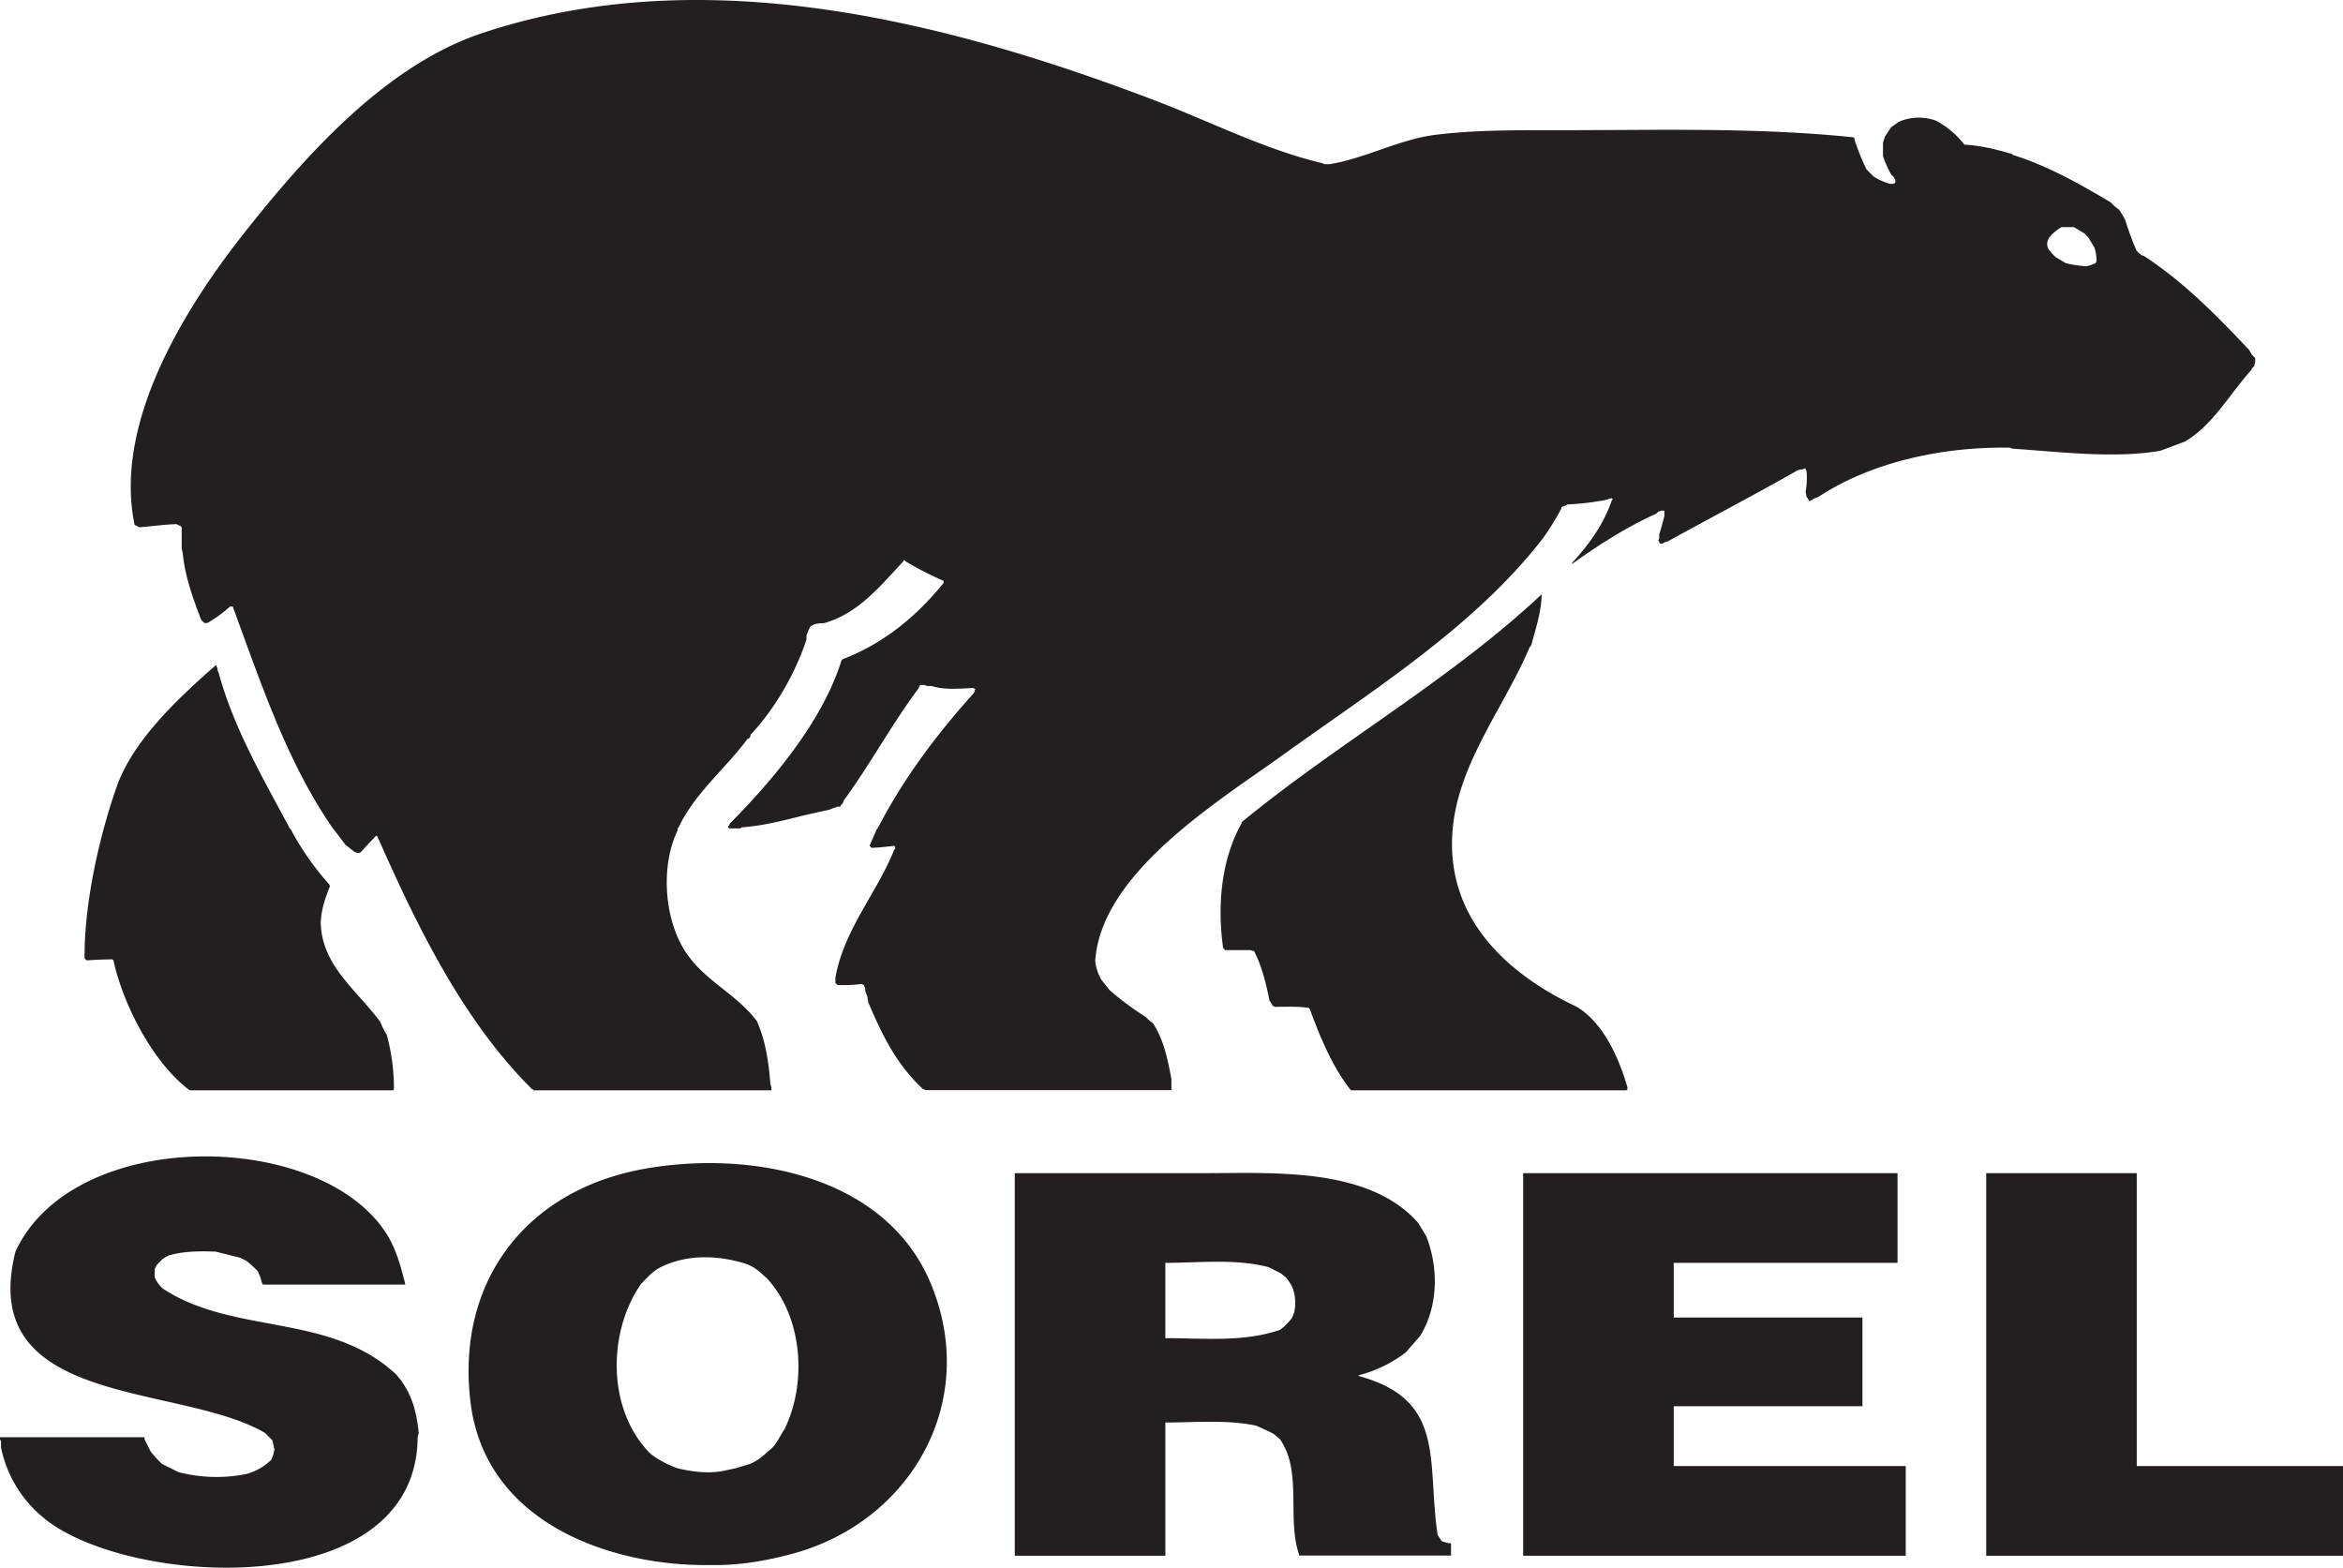
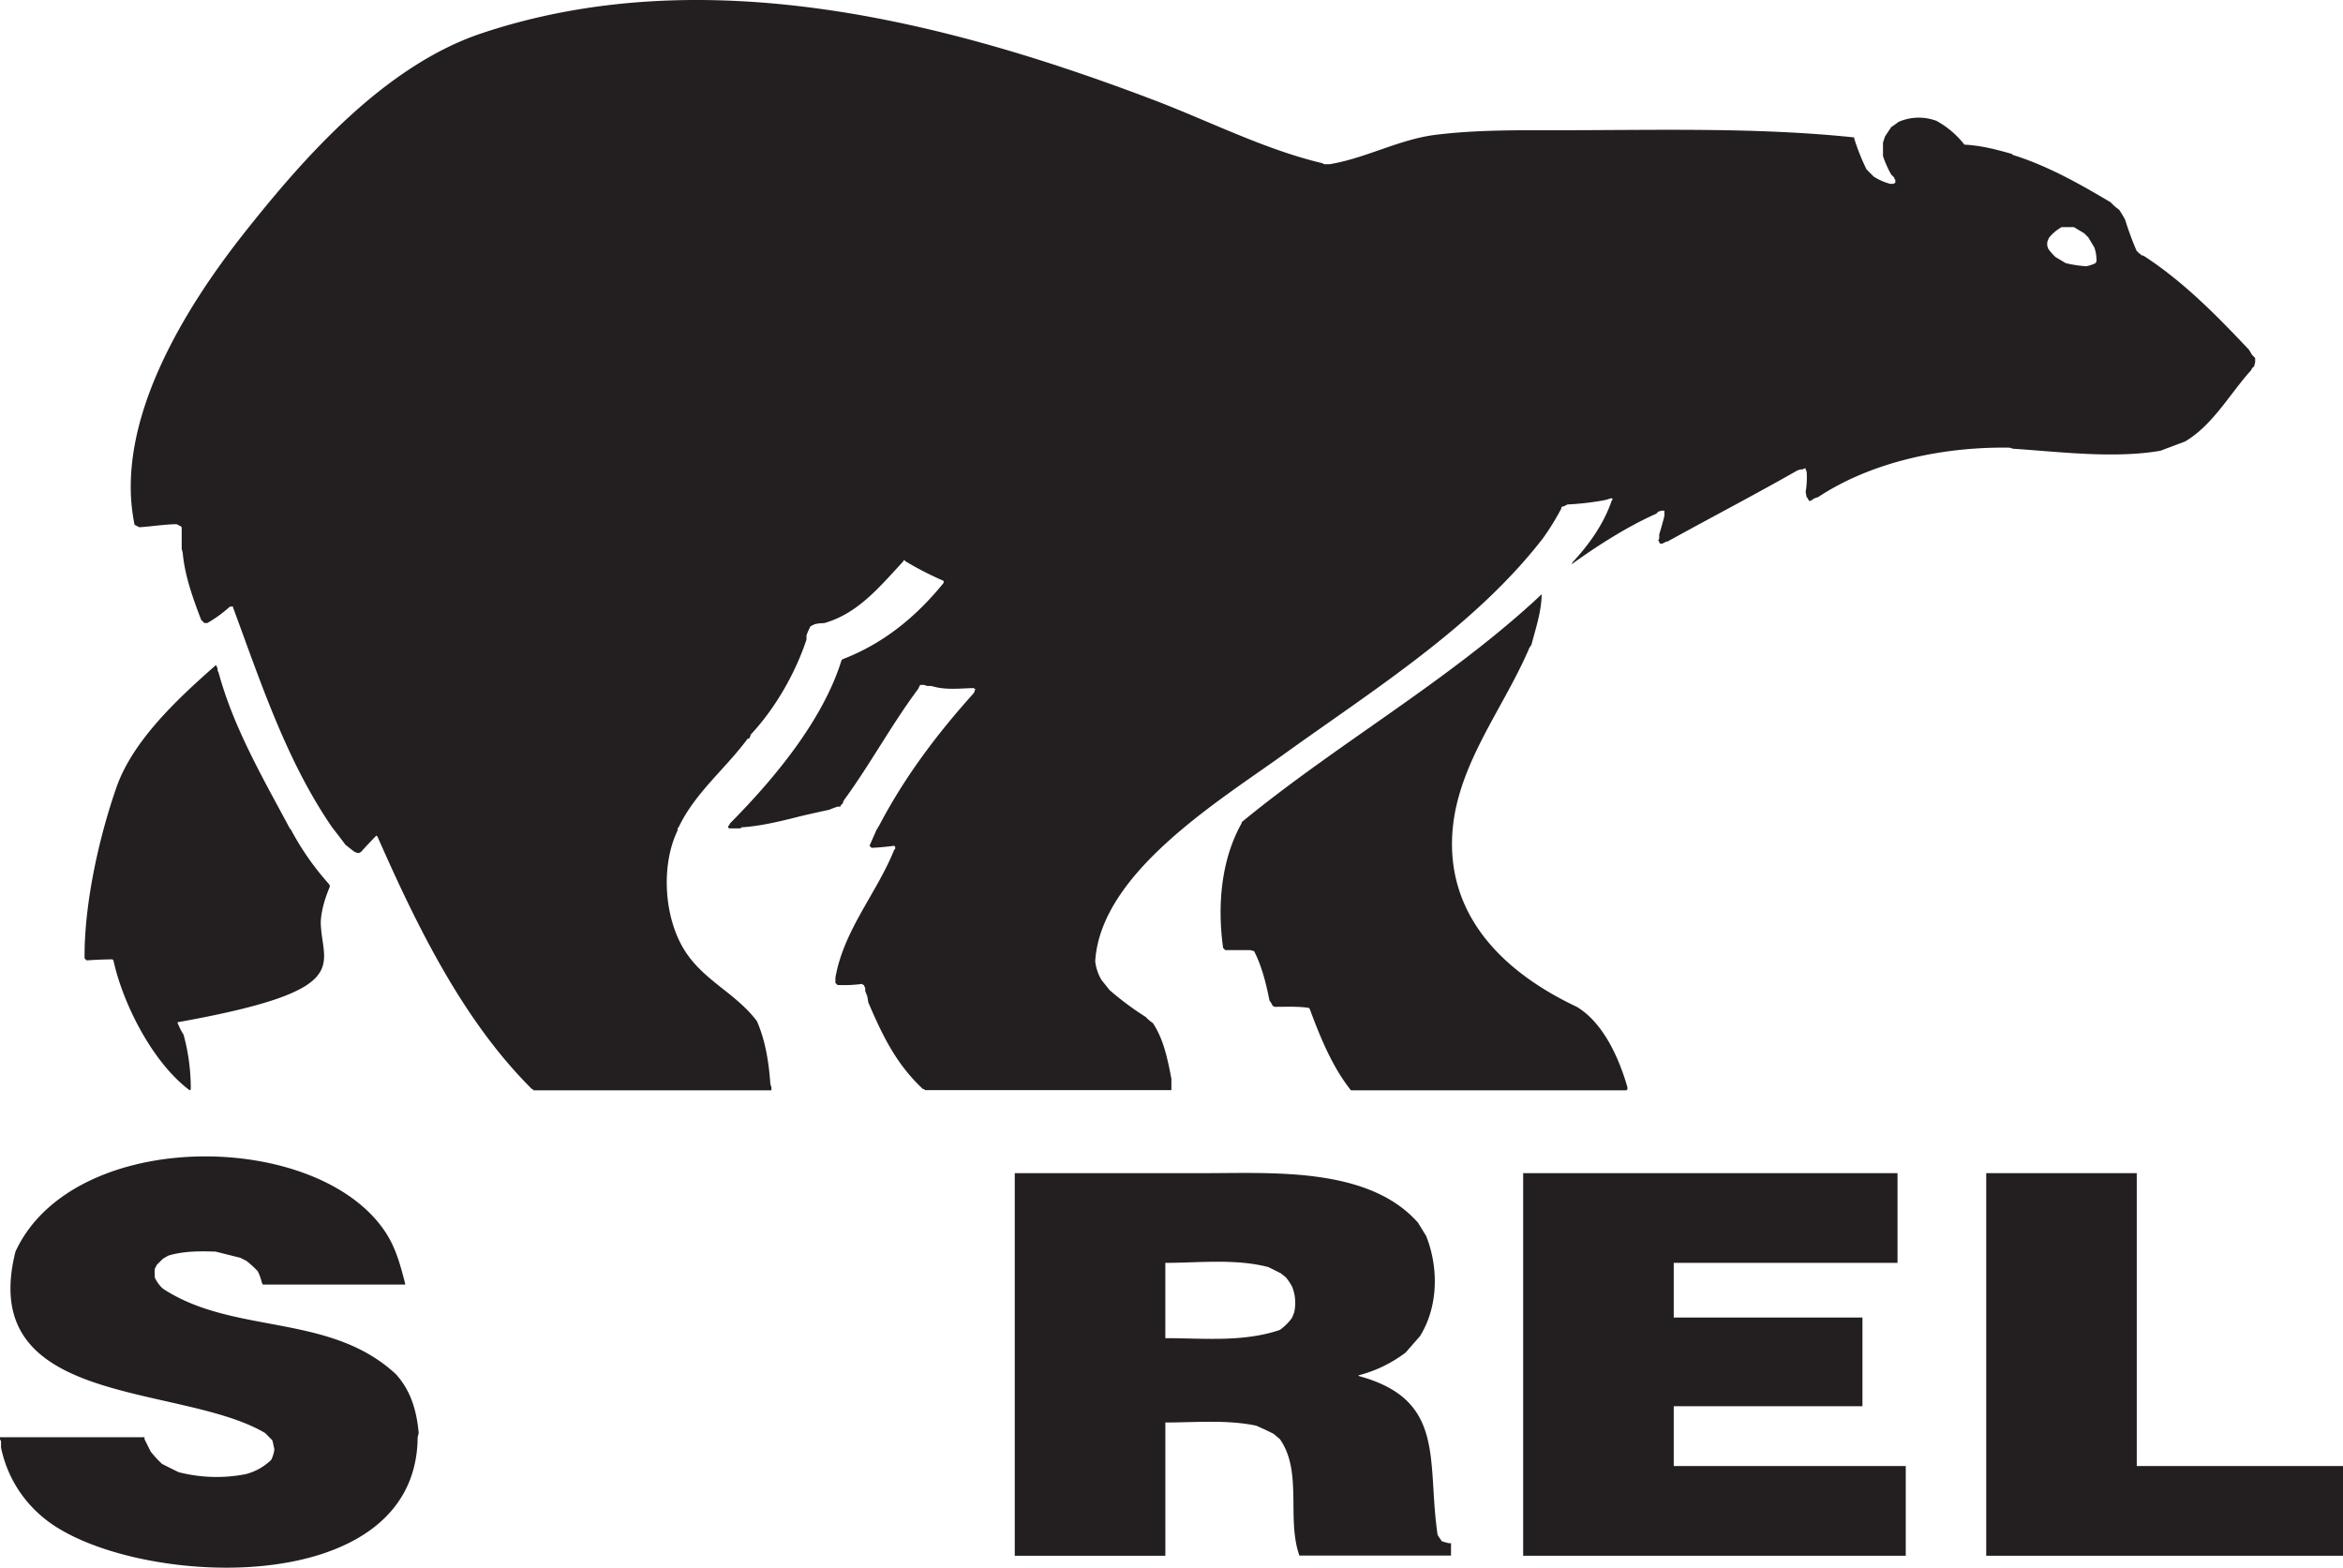
<svg xmlns="http://www.w3.org/2000/svg" viewBox="0 0 1140.1 762.8">
  <defs>
    <style>
              .Sorel {
                fill: #231f20;
              }
            </style>
  </defs>
  <title>Sorel</title>
  <g id="Layer_2" data-name="Layer 2">
    <g id="art">
-       <path class="Sorel" d="M156.07,448.73c.27-6.1,2.2-11.91,4.51-17.56l-.5-1a133.77,133.77,0,0,1-18.57-26.6l-.5-.5c-13-24.34-27.37-48.95-34.63-75.78l-.49-1v-1l-.5-1v-.51h-.51c-18,15.83-40.17,36.36-48.17,59.21-8.65,24.7-15.78,57.12-15.56,83.31l1,1c4.18-.3,8.33-.45,12.54-.51l.5.51c4.71,21.46,19.22,49.9,37.14,63.23h98.85l.51-.51a99.74,99.74,0,0,0-3.52-26.59,30.51,30.51,0,0,1-3-6C173.77,481.77,156.44,470,156.07,448.73Z" />
+       <path class="Sorel" d="M156.07,448.73c.27-6.1,2.2-11.91,4.51-17.56l-.5-1a133.77,133.77,0,0,1-18.57-26.6l-.5-.5c-13-24.34-27.37-48.95-34.63-75.78l-.49-1v-1l-.5-1v-.51h-.51c-18,15.83-40.17,36.36-48.17,59.21-8.65,24.7-15.78,57.12-15.56,83.31l1,1c4.18-.3,8.33-.45,12.54-.51l.5.51c4.71,21.46,19.22,49.9,37.14,63.23l.51-.51a99.74,99.74,0,0,0-3.52-26.59,30.51,30.51,0,0,1-3-6C173.77,481.77,156.44,470,156.07,448.73Z" />
      <path class="Sorel" d="M767.26,489.9c-32.12-15.13-60.24-40.07-60.72-78.29-.44-36.2,24.26-64.87,37.64-96.35l1-1.51c2.12-8,4.89-16.25,5-24.59-44.69,41.92-98.83,72.14-146,110.89v.52c-10.16,18-11.85,40.6-9,60.72.34.32.67.66,1,1h12.05l2,.5c3.82,7.38,5.87,15.91,7.51,24.08a12.35,12.35,0,0,1,1.52,2.51l1,.52c5.55,0,11.07-.28,16.55.49l.5.51c5,13.53,11,28.32,20.08,39.64h134l.51-.51v-1C787.89,515,780.22,497.67,767.26,489.9Z" />
      <path class="Sorel" d="M389.91,397.05c-9.44,2.41-19.37,4.87-29.1,5.52l-.51.5h-5.51l-.51-.5v-.49l.51-.51.49-1c21.16-21.3,45.13-50,54.2-79.29l.49-.5c19.87-7.61,35.75-20.59,49.19-37.14v-1a157.87,157.87,0,0,1-18.57-9.54l-.51-.5h-.49v.5c-11.3,12.1-22,25.47-38.64,30.12a18.65,18.65,0,0,0-4.52.5l-2,1a25.63,25.63,0,0,0-2,4.51v2c-5.46,16.46-15.24,33.5-27.09,46.17l-.5,1.51-.5.5h-.51c-10.87,14.7-25.69,26.41-33.62,43.16l-.5.5v1c-7.85,16.33-6.7,40,2,55.95,9.06,16.61,25.91,22.51,36.63,36.89,4.21,9.67,5.78,20.17,6.53,30.6l.5,1.51v1.51H259.44V530h-.51c-33.76-33.42-56.31-80-75.26-122.94l-.51-.5q-3.87,3.92-7.52,8l-1,.5h-.51l-1.51-.5c-1.53-1.14-3-2.3-4.51-3.51q-3.23-4.31-6.53-8.53c-22.2-32.3-34.67-70.46-48.16-106.89v-.49h-1.51a63.45,63.45,0,0,1-11,8h-1.5c-.49-.51-1-1-1.5-1.5-4-10.4-8-21.51-9-32.63l-.5-2V256.54l-.51-.49-2-1c-6,.1-12,1.1-18.06,1.5l-2-1-.51-.51v-.5c-9.78-49.15,24.41-104.32,53.37-141,29.73-37.64,68.8-81.7,115.75-97.37,107.54-35.86,225.08-6.32,327.4,32.66,26.68,10.17,53.79,24,81.57,30.57l1,.51h2.51C664.62,77,680.74,67.83,698.52,65.6c19.64-2.45,40.3-2.24,60.1-2.24,47.55,0,96.3-1.47,143.63,3.5v.5a103.93,103.93,0,0,0,6,15.06c1.17,1.16,2.34,2.34,3.51,3.51a28.06,28.06,0,0,0,8,3.51h1.5l1-.5V87.43l-.49-.49v-.51l-1.51-1.51a49.93,49.93,0,0,1-4-9V69.37l1-3,3-4.52c1.2-.78,2.38-1.62,3.51-2.51a24.5,24.5,0,0,1,18.56-.51,44.39,44.39,0,0,1,13.55,11.55c7.84.37,15.57,2.35,23.09,4.52l.5.49c17,5.31,32.47,14.08,47.66,23.1a20.13,20.13,0,0,0,4,3.51q1.62,2.43,3,5a142.52,142.52,0,0,0,5.52,15l1.51,1.51h.5v.5l1.5.5c19.37,12.56,35.45,29,51.19,45.67l1.51,2.51,1.5,1.5v2l-.5,2-1,1-.51,1c-10.33,11.4-18.58,26.68-32.11,34.63l-12,4.51c-22.59,3.89-49,.5-71.76-1l-1.51-.5c-31.45-.56-66.73,6.48-93.34,24.09a9.83,9.83,0,0,0-2.5,1l-.5.5h-.51l-.49.51-.51-.51-.5-1-.51-.5-.49-2.52a42.58,42.58,0,0,0,.49-10l-.49-1v-.51h-.5l-1,.51h-1l-1.51.5c-20.82,11.87-42.22,23-63.23,34.61h-.5l-2,1h-1l-.5-.49v-.52l-.5-.49.5-1v-2c.94-3,1.78-6,2.51-9v-2.52h-1.51l-1.5.5-1,1c-14,6.19-28.75,15.64-41.15,24.58l.51-1c8.11-8.75,15.21-18.72,19.06-30.1l.51-.5-.51-.5h-.5a25.09,25.09,0,0,1-3.51,1,141.44,141.44,0,0,1-17.57,2l-2,1h-.51l-.49.49v.51a122,122,0,0,1-9,14.54c-33.28,43-82.72,73.84-126.41,105.3-31.21,22.46-88.79,57.49-91.38,100.45a23.3,23.3,0,0,0,3,9l4,5a145.33,145.33,0,0,0,17.56,13.06,20.61,20.61,0,0,0,3.51,3c5.34,8.07,7.18,17.73,9,27.07v5.55H450.12l-.49-.51h-.51c-13.13-12.33-19.61-25.91-26.6-42.15l-.5-3-1-2.51v-1.51l-.51-1v-.5H420l-.5-.51a66.28,66.28,0,0,1-12,.51l-1-1v-2.51c4.1-23.33,20-40.91,28.6-62.22l.5-.51v-1l-.5-.49c-3.67.5-7.33.85-11,1l-1-1,3.52-8,.5-.5v-.5l.5-.49c12.4-23.78,28.31-44.9,46.17-64.74l.5-1v-.51l.5-.5h-.5l-.5-.51c-6.87.21-13.9,1.09-20.57-1h-2l-1.5-.5h-2c-.33.66-.66,1.34-1,2-12.93,17.35-23.32,36.68-36.13,54.19L410,391l-1,1v.51h-1.5q-2,.66-4,1.5C398.91,395,394.42,396,389.91,397.05Zm630.26-270a20.71,20.71,0,0,0-1-6.53l-3-5-2-2-5-3h-6a22,22,0,0,0-6,5,9.61,9.61,0,0,0-1,2.51v1.5l.5,1.51a27.26,27.26,0,0,0,3.51,4l5,3a58,58,0,0,0,10,1.51,17.36,17.36,0,0,0,4.51-1.51Z" />
      <path class="Sorel" d="M75.27,619.5v-2l1-2q1.48-1.51,3-3L81.8,611c7.47-2.3,15.31-2.24,23.08-2l12,3,3,1.5a49.41,49.41,0,0,1,5.51,5,24.16,24.16,0,0,1,2,5.54l.51,1h69.24v-.51c-2.19-8.45-4.29-16.6-9-24.09C155.94,549.45,35.68,548,7.53,609-11.71,685.28,87.85,672.87,129,697.28l3.51,3.52c.39,1.49.73,3,1,4.51a17.33,17.33,0,0,1-1.51,5,27.58,27.58,0,0,1-12.54,7,74.18,74.18,0,0,1-32.61-1l-8-4a53.39,53.39,0,0,1-5.52-6c-1-2-2-4-3-6v-1H0v1l.5,1v3a59.48,59.48,0,0,0,20.58,34.12c40.15,33.64,181.6,42.33,182.15-39.14l.51-2c-1-10.75-3.67-20.37-11.05-28.6-32.25-30-78.93-19-113.4-41.65a16,16,0,0,1-4-5.52Z" />
      <polygon class="Sorel" points="814.44 684.24 906.26 684.24 906.26 641.08 814.44 641.08 814.44 614.48 923.33 614.48 923.33 570.83 741.17 570.83 741.17 756.99 927.34 756.99 927.34 713.34 814.44 713.34 814.44 684.24" />
      <polygon class="Sorel" points="1039.74 570.83 966.49 570.83 966.49 756.99 1140.1 756.99 1140.1 713.34 1039.74 713.34 1039.74 570.83" />
-       <path class="Sorel" d="M346.25,761.52H343c-46.12,0-106.64-20.39-114-78.85-7.34-58.64,26.57-103.69,84.86-114,51-9,116.45,3,138.71,55.06,24.79,58.05-9.51,117.48-68.21,132.63C372,759.61,359.11,761.74,346.25,761.52Zm12-47.17,6.53-2c4.74-1.83,7.69-5.17,10-7,3.2-2.53,4.67-6.7,7-10,11-22.56,8.79-54.53-8.53-73.27-3.47-3.08-6.05-5.92-11.54-7.53-13-3.78-26.84-4.14-39.15,1.51-5.1,2.34-7.26,5.38-10.54,8.53-16.55,23.7-16.64,61.7,4.53,82.8a49.38,49.38,0,0,0,13,7c7,1.7,14.41,2.62,21.58,1.5Z" />
      <path class="Sorel" d="M586.62,570.83c33,0,79.41-3,103.37,24.09l4,6.52c6.11,15.46,5.88,34.36-3,48.67q-3.51,4-7,8a64.25,64.25,0,0,1-22.58,11h-.5l.5.5c42.51,11.62,32.79,41.57,38.14,77.29.67,1,1.34,2,2,3a30.57,30.57,0,0,0,3.51,1h1v6H632.28c-6.34-17.82,1.67-40.94-9.53-56.7l-3-2.51c-2.8-1.43-5.64-2.77-8.54-4-14.3-3-29.65-1.53-44.15-1.53V757H493.78V570.83Zm-19.57,43.65v36.64c18.5,0,37.88,2.07,55.7-4a24.81,24.81,0,0,0,6-6l1-2.51a21.23,21.23,0,0,0-1-12.53,31.15,31.15,0,0,0-3-4.52l-2.51-2-6-3C601.3,612.34,583.36,614.48,567.05,614.48Z" />
    </g>
  </g>
</svg>